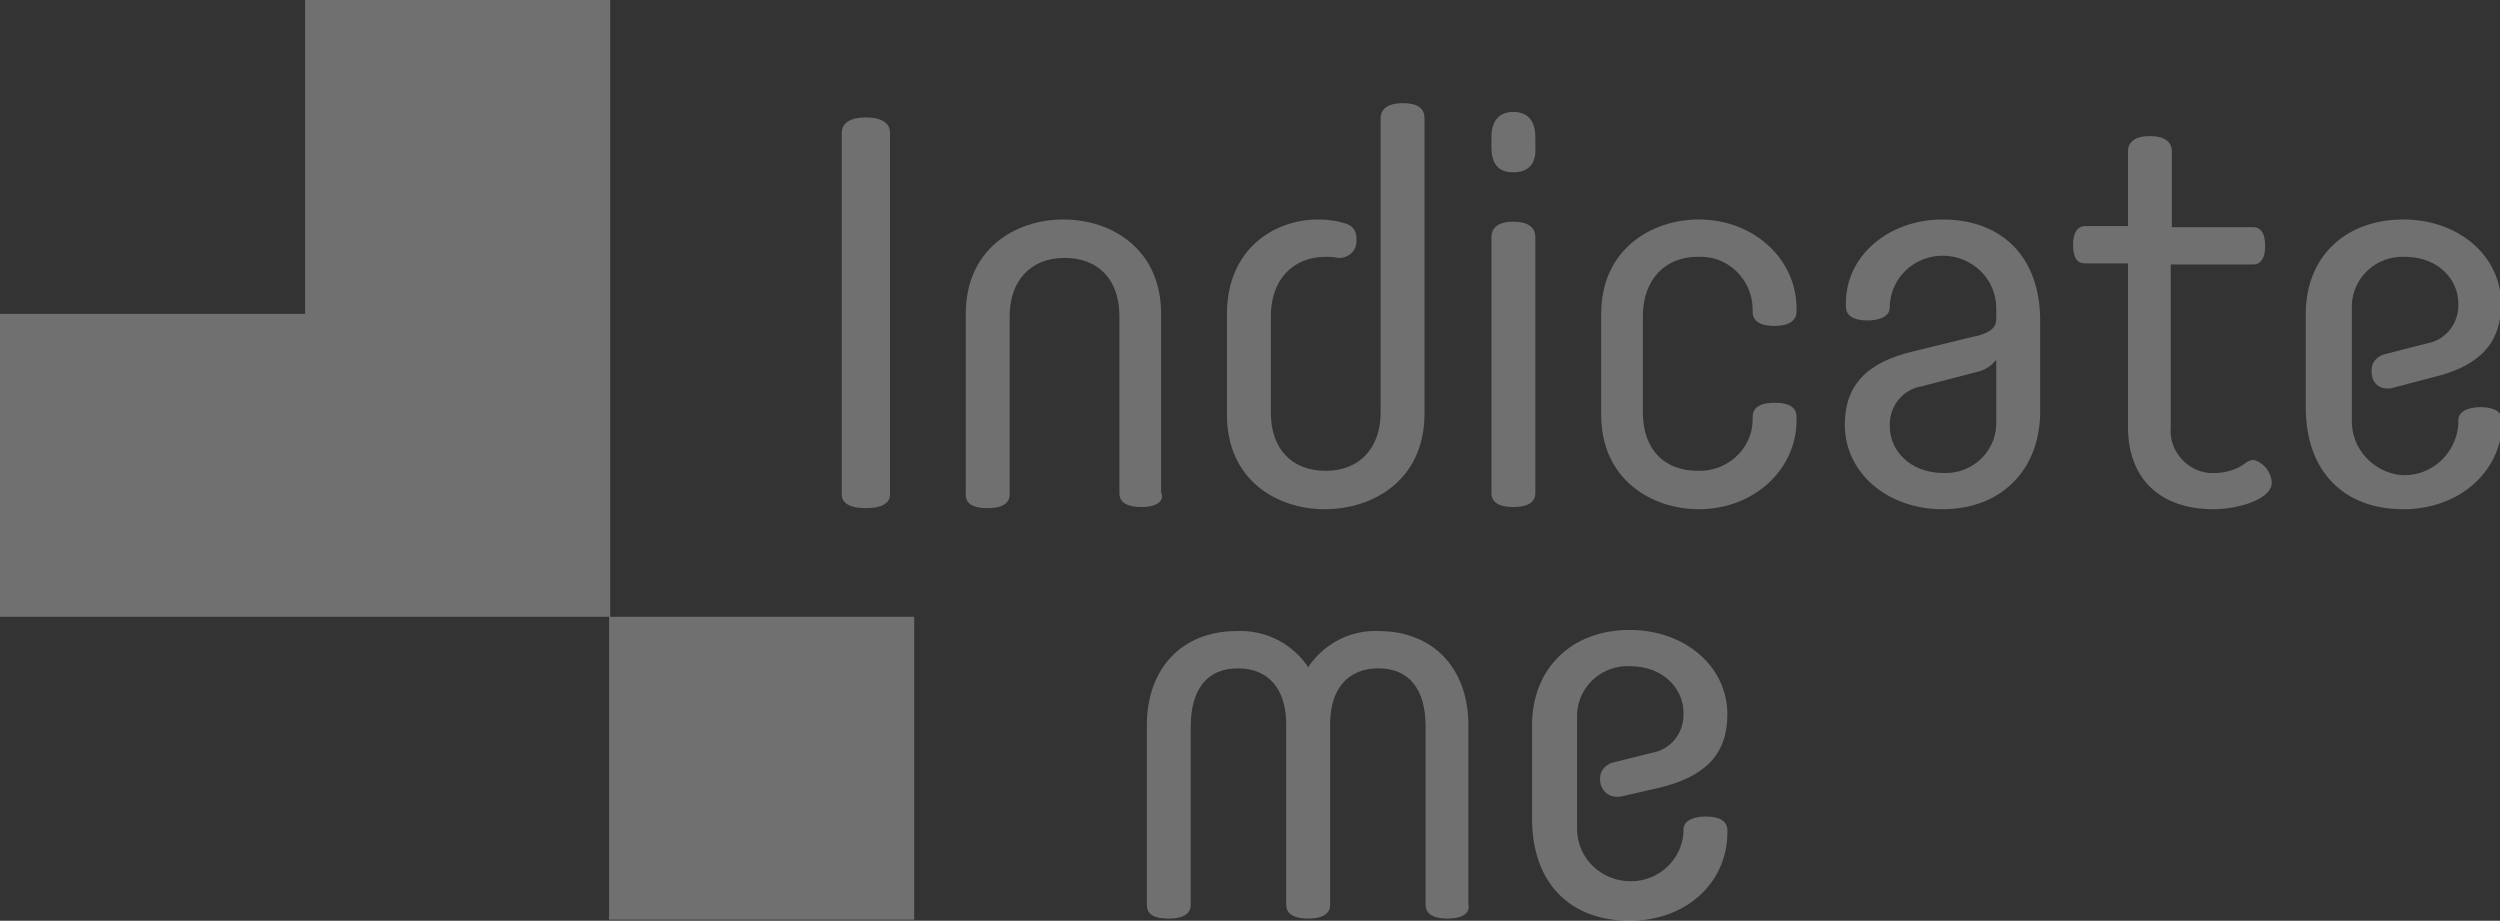
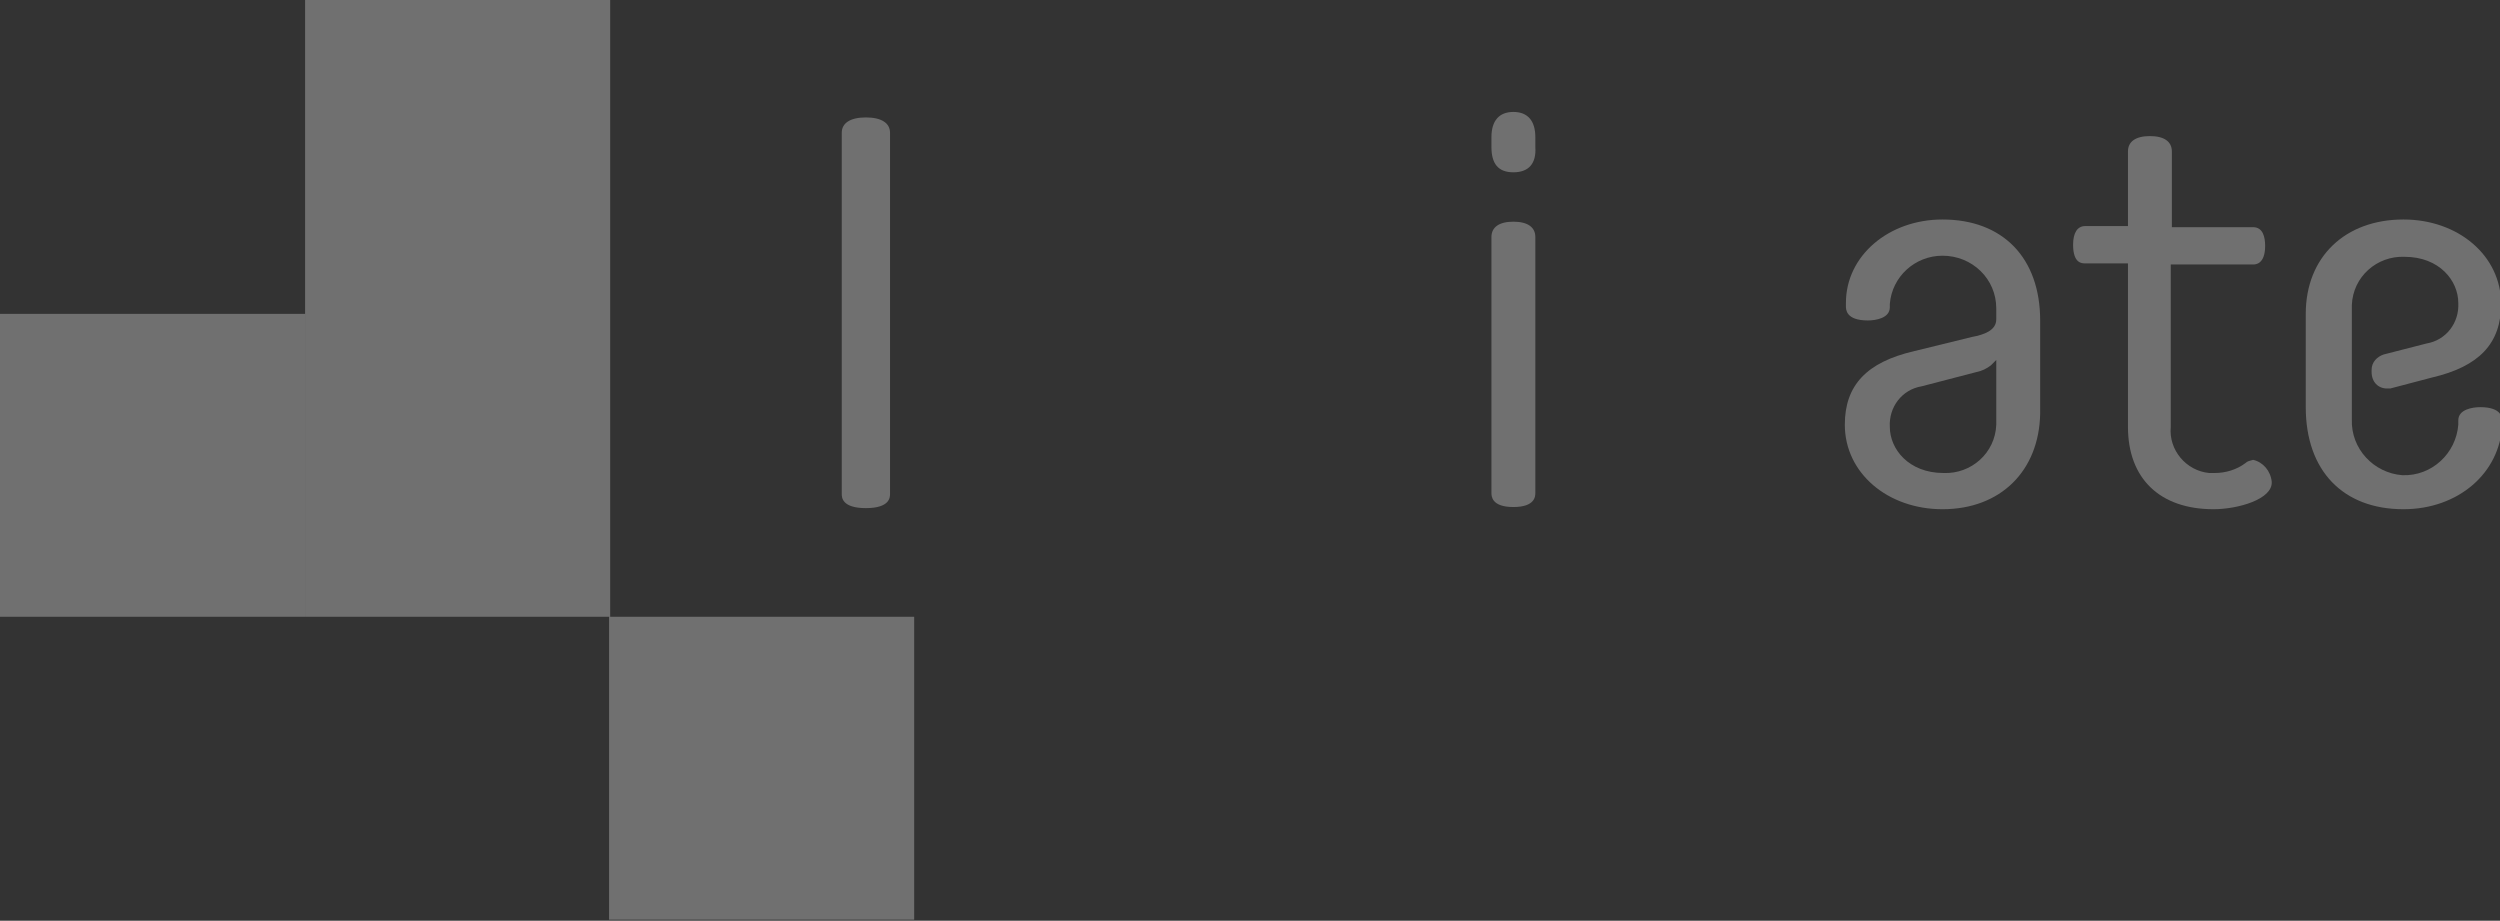
<svg xmlns="http://www.w3.org/2000/svg" version="1.1" id="Lager_1" x="0px" y="0px" viewBox="0 0 227.8 83.9" style="enable-background:new 0 0 227.8 83.9;" xml:space="preserve">
  <rect x="0" y="0" width="227.8" height="83.9" fill="#333333" stroke="none" />
  <style type="text/css">
	.st0{opacity:0.3;fill:#FFFFFF;}
</style>
  <title>indicateme_logo_rgb</title>
  <rect x="27.8" class="st0" width="27.8" height="56.2" />
  <rect y="28.6" class="st0" width="27.8" height="27.6" />
  <rect x="55.5" y="56.2" class="st0" width="27.8" height="27.6" />
  <path class="st0" d="M78.9,46.3c-2.2,0-2.2-1-2.2-1.3V12.1c0-0.9,0.8-1.4,2.2-1.4s2.2,0.5,2.2,1.4V45C81.1,45.3,81.1,46.3,78.9,46.3  z" />
-   <path class="st0" d="M104,46.2c-2,0-2-1-2-1.3V28.8c0-3.3-1.9-5.3-5-5.3s-5,2.1-5,5.3v16.2c0,0.3,0,1.3-2,1.3c-1.8,0-2-0.7-2-1.3  V28.6c0-5.9,4.5-8.6,8.9-8.6s8.9,2.7,8.9,8.6v16.3C106,45.2,106,46.2,104,46.2z" />
  <path class="st0" d="M137.9,15.7c-1.4,0-2-0.8-2-2.3v-0.9c0-1.5,0.7-2.3,2-2.3s2,0.8,2,2.3v0.9C140,14.9,139.3,15.7,137.9,15.7z" />
  <path class="st0" d="M137.9,46.2c-2,0-2-1-2-1.3V21.6c0-0.9,0.7-1.4,2-1.4s2,0.5,2,1.4v23.3C139.9,45.2,139.9,46.2,137.9,46.2z" />
-   <path class="st0" d="M154.8,46.4c-4.3,0-8.9-2.7-8.9-8.6v-9.2c0-5.9,4.6-8.6,8.9-8.6c5,0,8.9,3.6,8.9,8.1v0.3c0,0.8-0.7,1.3-2,1.3  c-0.9,0-2-0.2-2-1.3v-0.2c0-2.6-2.1-4.8-4.7-4.8c-0.1,0-0.2,0-0.3,0c-3,0-5,2.1-5,5.4v8.8c0,3.3,1.9,5.3,5,5.3  c2.6,0.1,4.9-1.9,5-4.5c0-0.1,0-0.2,0-0.3V38c0-1.1,1.1-1.3,2-1.3c1.3,0,2,0.4,2,1.3v0.3C163.7,42.8,159.8,46.4,154.8,46.4z" />
  <path class="st0" d="M177,46.4c-5,0-8.9-3.3-8.9-7.7c0-3.6,2-5.7,6.3-6.7l5.3-1.3c1.1-0.2,2.2-0.6,2.2-1.6v-1c0-2.7-2.2-4.8-4.9-4.8  c-2.5,0-4.6,1.9-4.8,4.4v0.3c0,1-1.3,1.2-2,1.2c-2,0-2-1-2-1.3v-0.3c0-4.3,3.9-7.6,8.8-7.6c5.5,0,8.9,3.5,8.9,9.2v8.5  C185.8,42.9,182.3,46.4,177,46.4z M181.4,33.3c-0.4,0.3-0.8,0.5-1.3,0.6l-5,1.3c-1.8,0.3-3,1.9-2.9,3.7c0,2,1.7,4.2,4.9,4.2  c2.5,0.1,4.7-1.8,4.8-4.4c0-0.2,0-0.4,0-0.6v-5.3L181.4,33.3z" />
  <path class="st0" d="M201.7,46.4c-4.9,0-7.8-2.8-7.8-7.5V24H190c-0.3,0-1.1,0-1.1-1.7c0-1.1,0.4-1.7,1.1-1.7h3.9v-6.8  c0-0.9,0.7-1.4,2-1.4s2,0.5,2,1.4v6.9h7.4c0.9,0,1.1,0.9,1.1,1.7c0,1.7-0.9,1.7-1.1,1.7h-7.5v14.8c-0.2,2.1,1.4,4,3.5,4.2  c0.2,0,0.4,0,0.5,0c1,0,2-0.3,2.8-0.9c0.2-0.2,0.4-0.2,0.7-0.3c0.9,0.2,1.6,1,1.7,2C207.1,45.5,203.9,46.4,201.7,46.4z" />
-   <path class="st0" d="M131.9,83.7c-2,0-2-1-2-1.3V66.2c0-3.4-1.5-5.3-4.3-5.3s-4.4,1.9-4.4,5.1v16.4c0,0.3,0,1.3-2,1.3s-2-1-2-1.3V66  c0-3.2-1.6-5.1-4.4-5.1s-4.3,1.9-4.3,5.3v16.2c0,0.3,0,1.3-2,1.3c-1.8,0-2-0.7-2-1.3V66.1c0-5.2,3.2-8.6,8.2-8.6  c2.5-0.1,4.8,1,6.3,3l0.2,0.3l0.2-0.3c1.5-2,3.8-3.1,6.2-3c5,0,8.2,3.4,8.2,8.6v16.3C133.9,82.7,133.9,83.7,131.9,83.7z" />
-   <path class="st0" d="M120.7,46.4c-4.4,0-8.9-2.7-8.9-8.6v-9.2c0-5.9,4.3-8.6,8.3-8.6c0.9,0,1.7,0.1,2.6,0.4c0.6,0.2,0.9,0.7,0.9,1.3  V22c0,0.8-0.6,1.4-1.4,1.5h-0.3c-0.4-0.1-0.7-0.1-1.1-0.1c-3,0-5,2.1-5,5.4v8.8c0,3.3,1.9,5.3,5,5.3c3.1,0,5-2.1,5-5.3V10.8  c0-0.9,0.7-1.4,2-1.4s2,0.4,2,1.4v27.1C129.7,43.7,125.2,46.4,120.7,46.4z" />
  <path class="st0" d="M219,46.4c-5.5,0-8.9-3.5-8.9-9.3v-8.5c0-5.2,3.6-8.6,8.9-8.6c5,0,8.9,3.3,8.9,7.7c0,3.6-2,5.7-6.3,6.7l-3.8,1  c-0.1,0-0.2,0-0.3,0c-0.8,0-1.4-0.6-1.4-1.5v-0.2c0-0.7,0.5-1.2,1.1-1.4l3.9-1c1.8-0.3,3-1.9,2.9-3.7c0-2-1.7-4.2-4.9-4.2  c-2.5-0.1-4.7,1.8-4.8,4.4c0,0.2,0,0.4,0,0.6v9.8c-0.1,2.7,2,4.9,4.6,5.1c2.7,0.1,4.9-2,5.1-4.6v-0.4c0-1,1.3-1.2,2-1.2  c2,0,2,1,2,1.3v0.3C227.8,43.1,224,46.4,219,46.4z" />
-   <path class="st0" d="M148.5,83.9c-5.5,0-8.9-3.5-8.9-9.3v-8.5c0-5.2,3.6-8.7,8.9-8.7c5,0,8.9,3.3,8.9,7.7c0,3.6-2,5.7-6.3,6.7  l-3.5,0.8c-0.1,0-0.2,0-0.3,0l0,0c-0.8,0-1.4-0.6-1.5-1.4v-0.3c0-0.7,0.5-1.2,1.1-1.4l3.6-0.9c1.8-0.3,3-1.9,2.9-3.7  c0-2-1.7-4.2-4.9-4.2c-2.5-0.1-4.7,1.8-4.8,4.4c0,0.2,0,0.4,0,0.6v9.8c0,2.7,2.2,4.8,4.9,4.8c2.5,0,4.6-1.9,4.8-4.4v-0.3  c0-1,1.3-1.2,2-1.2c2,0,2,1,2,1.3v0.3C157.3,80.6,153.5,83.9,148.5,83.9z" />
</svg>